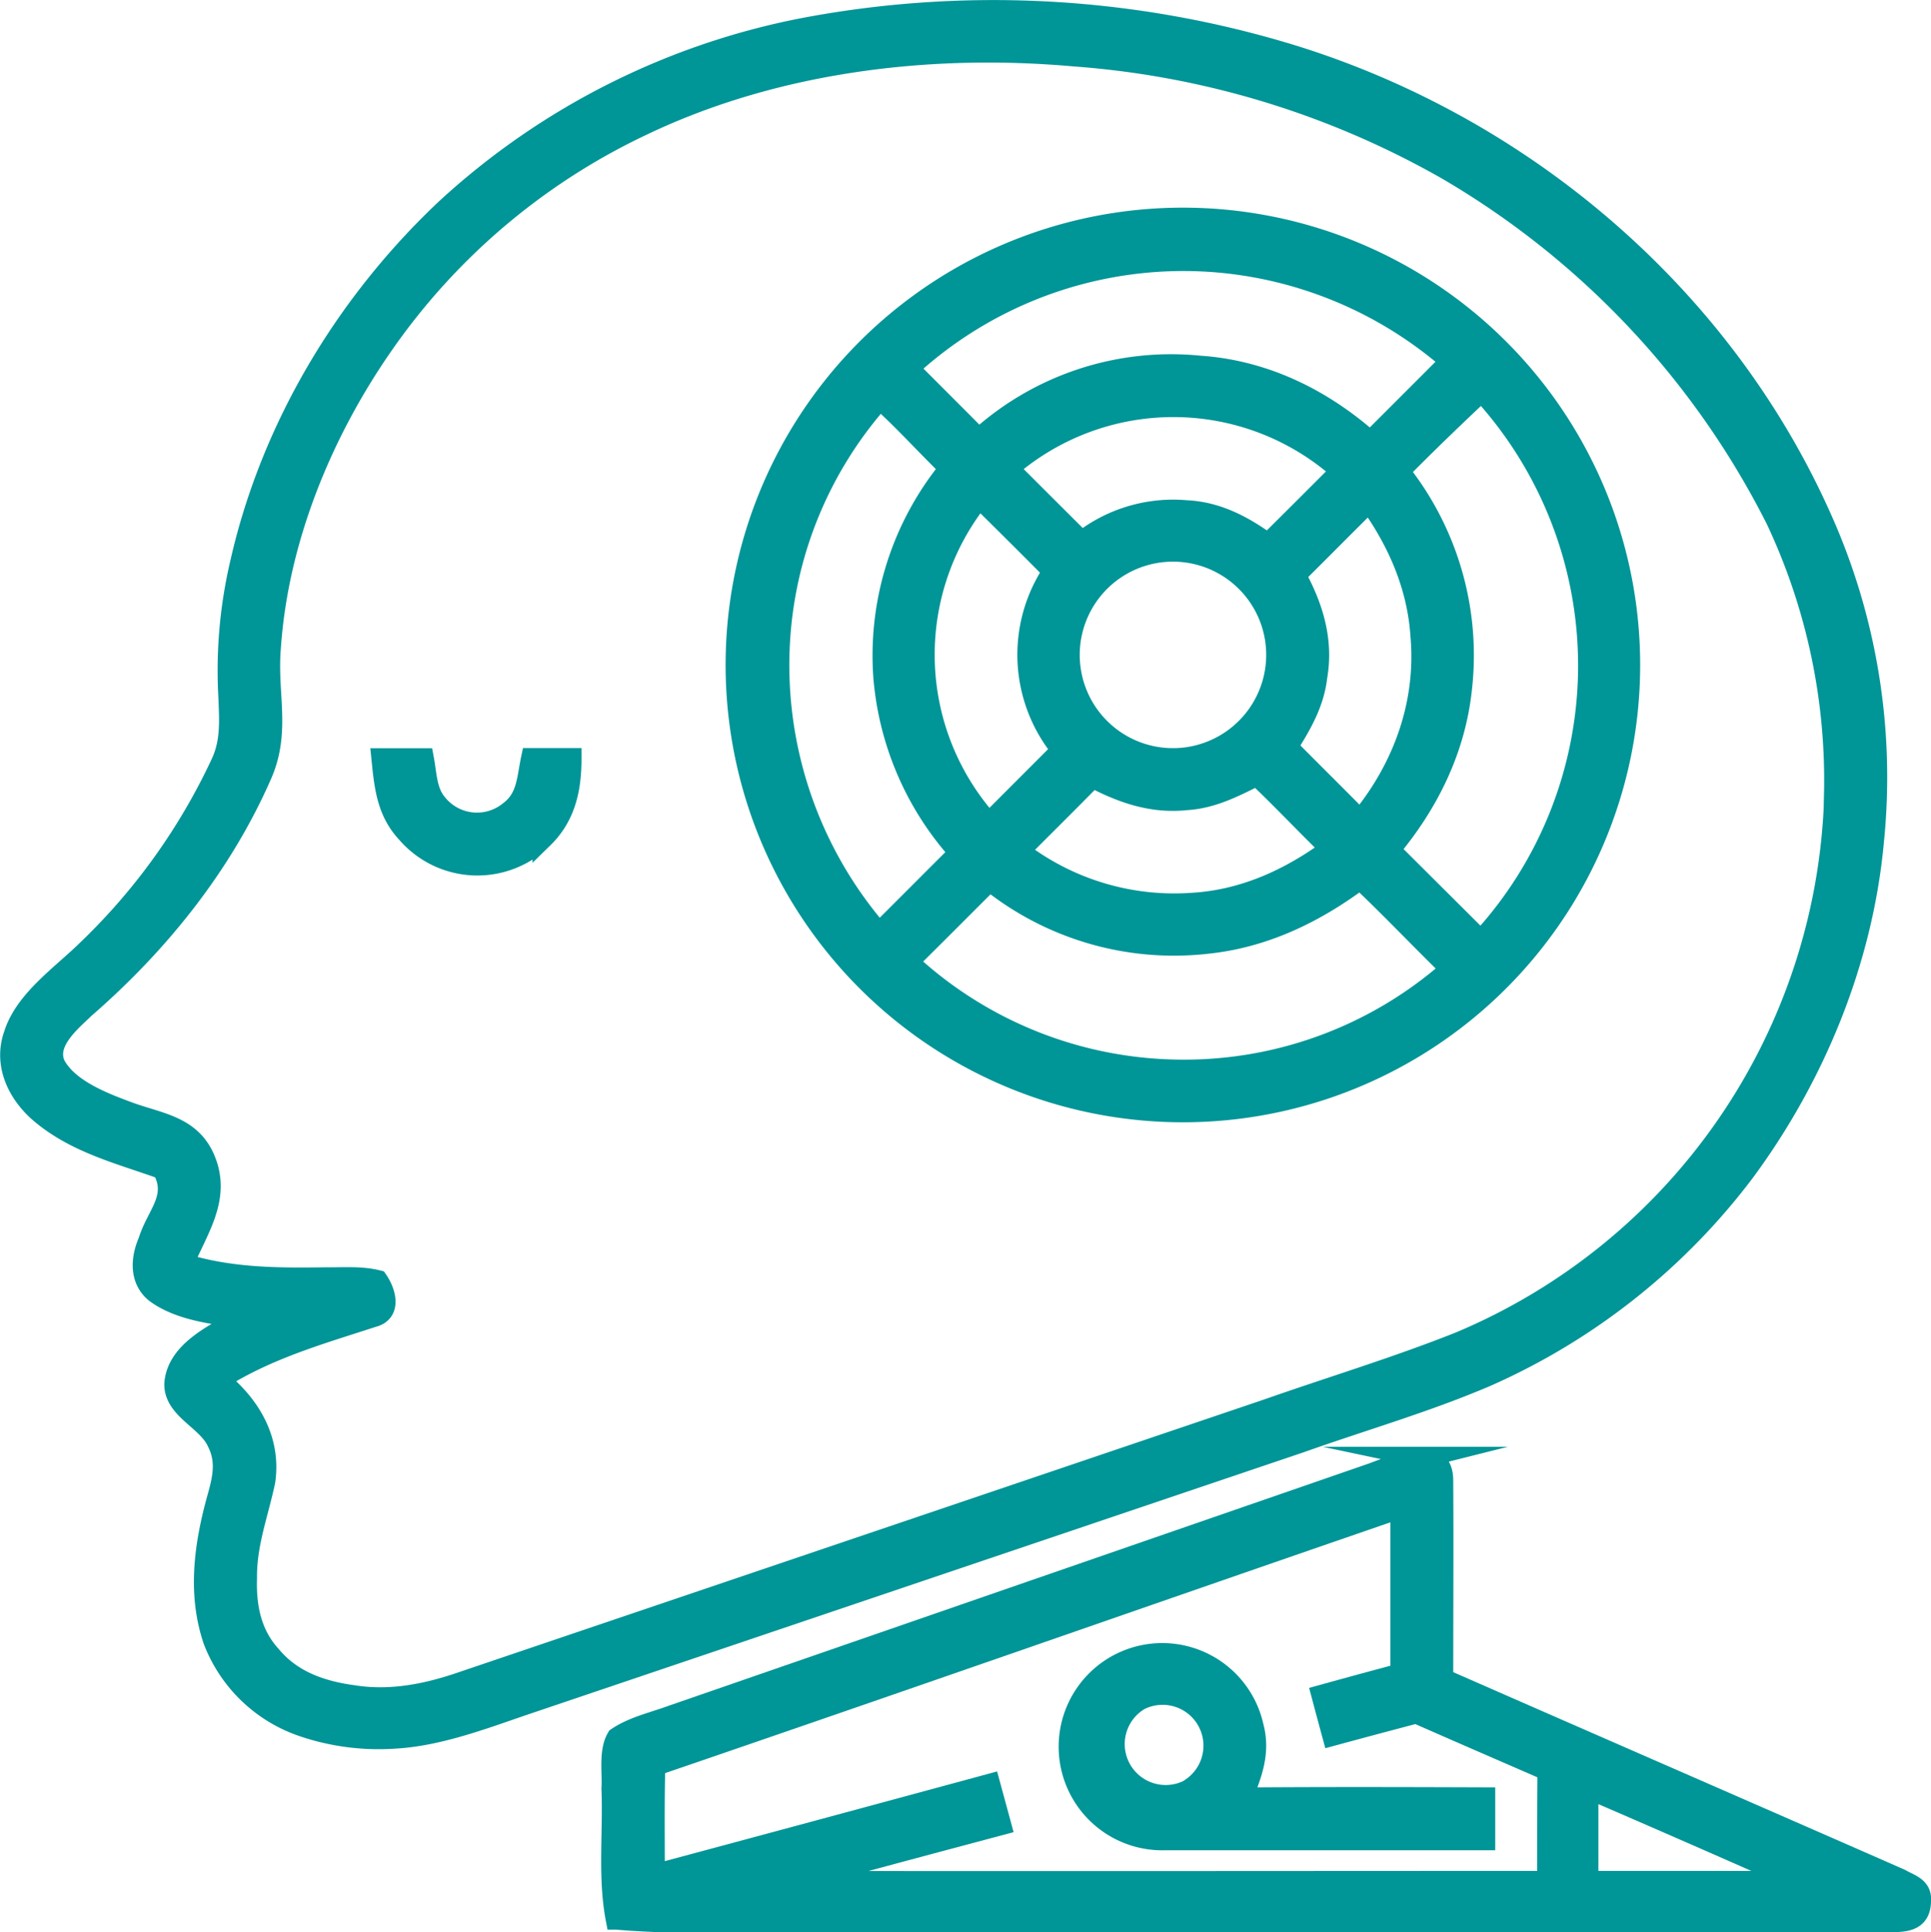
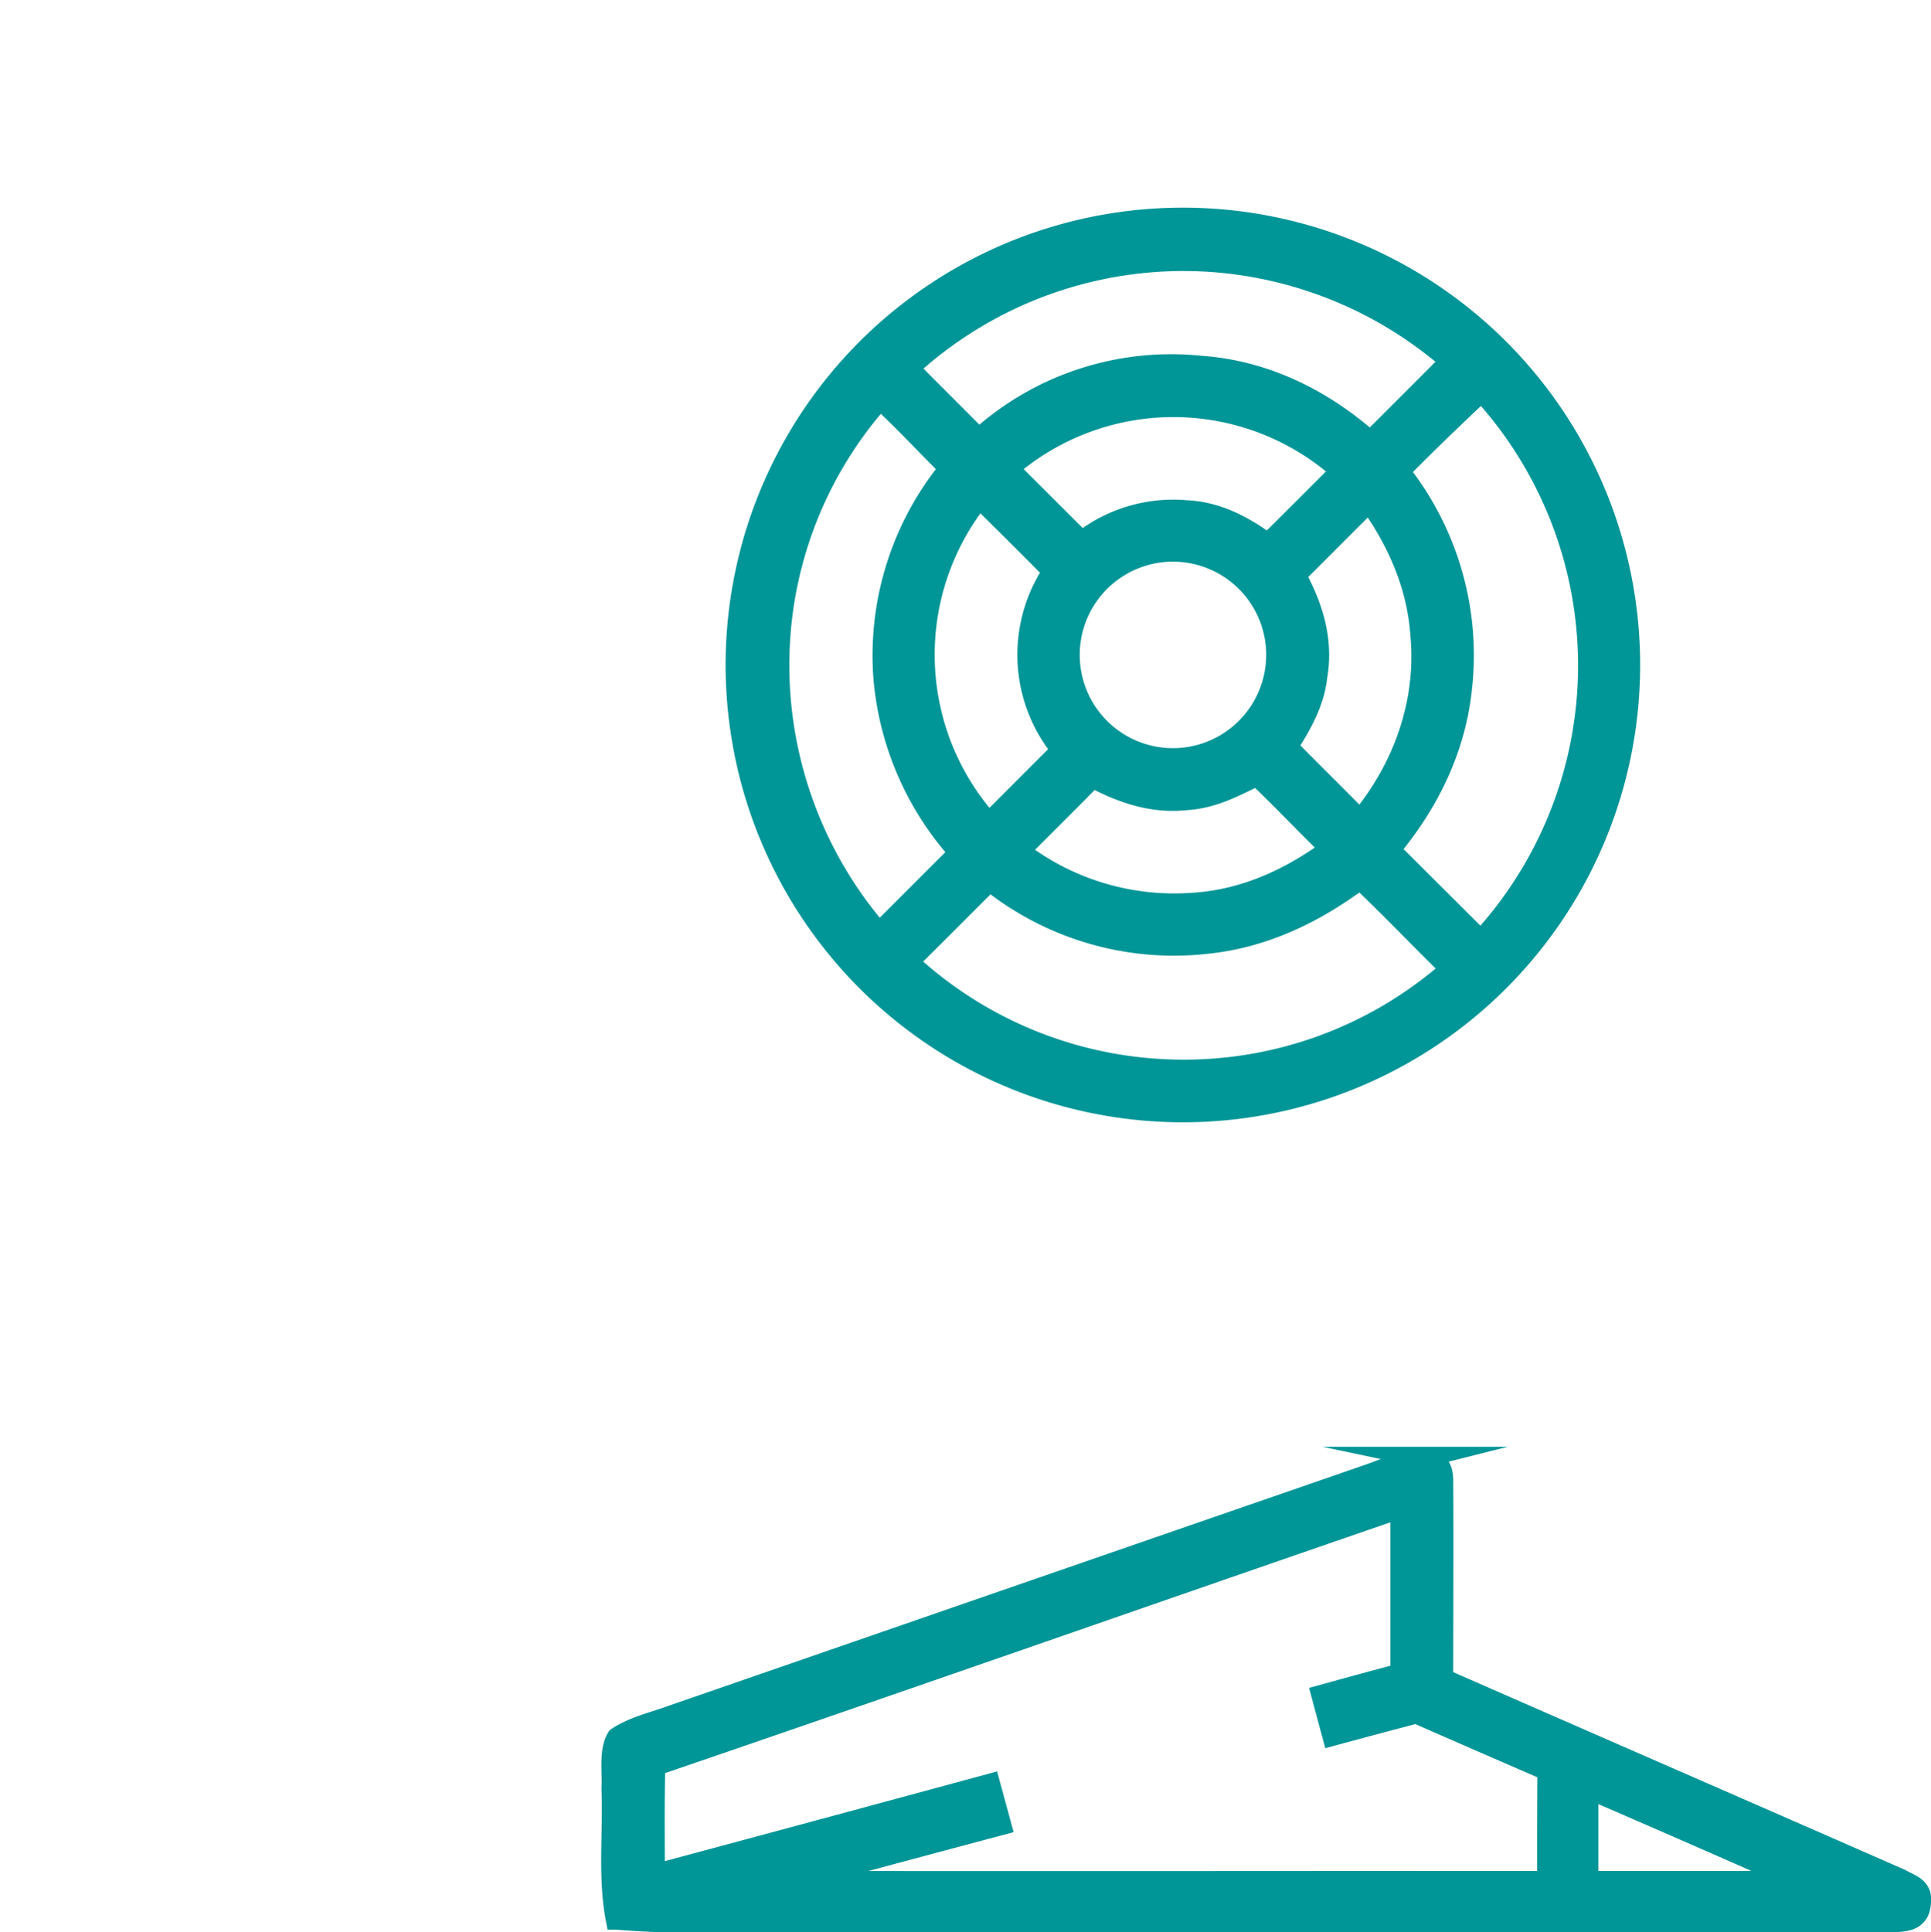
<svg xmlns="http://www.w3.org/2000/svg" viewBox="0 0 276.05 276.21">
  <defs>
    <style>.cls-1{fill:#009597;stroke:#009597;stroke-miterlimit:10;stroke-width:3px;}</style>
  </defs>
  <g id="Livello_2" data-name="Livello 2">
    <g id="Livello_1-2" data-name="Livello 1">
-       <path class="cls-1" d="M260.28,73.9C246.06,42.11,217.61,18,184.42,7.82a145.68,145.68,0,0,0-68.91-3.88,104.78,104.78,0,0,0-51.8,26C49.38,43.47,38.78,61.14,34.4,80.44a67.3,67.3,0,0,0-1.68,19.23c.12,3.24.35,6.22-1,9.25a89,89,0,0,1-19.14,26.81c-3.64,3.61-9,7.19-10.56,12.2C.59,152,2.41,156,5.42,158.76c5.12,4.54,11.57,6.07,17.83,8.32,2.28,4.08-.83,6.54-2,10.37C20.14,180,20,183,22.32,184.81c3.47,2.51,8.34,3,12.47,3.59-3.62,2.13-9.47,4.58-9.8,9.42-.06,3.63,4.69,5.12,6.11,8.33,1.38,2.73.77,5.25,0,8-1.85,6.64-2.84,13.69-.54,20.37a20.84,20.84,0,0,0,12.91,12.28,33.66,33.66,0,0,0,13,1.65c6.12-.34,12.45-2.72,18.22-4.7L186,206.13c8.87-3.15,17.86-5.72,26.52-9.43a93.58,93.58,0,0,0,36.85-29.22c10.08-13.64,16.87-30.16,18.44-47.1A90.42,90.42,0,0,0,260.28,73.9Zm2,39.8a87.43,87.43,0,0,1-53.58,78.15c-9,3.59-18.31,6.39-27.43,9.59L65.5,240.64c-4.89,1.63-9.87,2.55-15,1.74-4.58-.63-8.82-2.07-11.85-5.76-2.77-3.05-3.54-6.94-3.41-11-.07-4.94,1.63-9.21,2.62-13.93.84-5.91-2.14-10.88-6.63-14.47,6.94-4.41,14.36-6.49,22.07-9,2.61-.65,1.82-3.49.67-5.17-2.37-.6-5-.37-7.44-.4-7,.1-13.62.07-20.34-2,2-4.87,5.36-9.32,3.12-14.82-2-4.92-6.65-5.24-11-6.86-3.54-1.31-8.5-3.2-10.42-6.68-1.54-3.23,2.11-6.2,4.17-8.19,10.66-9.25,19.74-20.55,25.39-33.54,2.62-6.13.65-11.48,1.2-17.93C39.69,77.16,46,61.78,54.88,49.08A93.88,93.88,0,0,1,91.75,17.92c19-9.1,41.07-11.78,61.87-9.92a126.1,126.1,0,0,1,53.3,16.24,121,121,0,0,1,47,50A87.32,87.32,0,0,1,262.25,113.7Z" />
-       <path class="cls-1" d="M54.6,108.45l5.93,0c.41,2.16.41,4.64,1.86,6.38A7.36,7.36,0,0,0,72.84,116c2.58-1.92,2.52-4.69,3.14-7.57l5.65,0c0,4.33-.83,8.23-4,11.33a13.28,13.28,0,0,1-19.44-.72C55.34,116,55,112.4,54.6,108.45Z" />
      <path class="cls-1" d="M232.42,86.67a63.87,63.87,0,1,0-8.95,41.9A63.86,63.86,0,0,0,232.42,86.67ZM173.5,37.4a58.32,58.32,0,0,1,33.92,14.22c-3.83,3.85-7.68,7.68-11.52,11.53-6.84-6.09-15.15-10.19-24.38-10.81a40.83,40.83,0,0,0-31.58,10.42c-3.36-3.39-6.74-6.75-10.1-10.13A58,58,0,0,1,173.5,37.4Zm7.77,40.37C177.73,75.19,174,73.2,169.56,73a21.13,21.13,0,0,0-14.92,4.45q-5.26-5.24-10.52-10.5a36,36,0,0,1,47.64.35Q186.53,72.55,181.27,77.77Zm-11.76,30.56a14.83,14.83,0,1,1,12.72-17.61A14.84,14.84,0,0,1,169.51,108.33ZM150.58,81.65a21.41,21.41,0,0,0,1.25,25.56l-10.46,10.47A36,36,0,0,1,140,71.11Q145.33,76.36,150.58,81.65Zm5.61,29.44c4.2,2.22,8.52,3.73,13.35,3.22,3.77-.22,6.86-1.85,10.16-3.49,3.62,3.41,7,7.05,10.6,10.51-5.87,4.31-12.41,7.33-19.77,7.78a36.38,36.38,0,0,1-24.86-7.46C149.17,118.13,152.71,114.64,156.19,111.09ZM184,106.76c2-3.13,3.81-6.26,4.24-10,.91-5.21-.56-10-3.06-14.56,2.8-2.78,5.58-5.58,8.38-8.37l2.19-2.18c4.1,5.7,6.91,12.1,7.38,19.18.87,9.71-2.51,19-8.67,26.44C191,113.75,187.45,110.26,184,106.76ZM111.39,92.67A57.23,57.23,0,0,1,125.8,57c3.48,3.15,6.65,6.67,10,9.93a42.25,42.25,0,0,0-9.45,29.86,42.7,42.7,0,0,0,10.85,25.09c-3.85,3.82-7.67,7.68-11.53,11.51A58.42,58.42,0,0,1,111.39,92.67Zm56.09,60.27a57.76,57.76,0,0,1-37.69-15.45c3.92-3.86,7.79-7.77,11.69-11.65a42.06,42.06,0,0,0,31.05,9c8.17-.84,15.42-4.35,21.93-9.22,4.43,4.2,8.63,8.64,13,12.89A57.64,57.64,0,0,1,167.48,152.94Zm44.2-18.47q-6.54-6.51-13.05-13c5.49-6.54,9.31-14.21,10.27-22.77A42.25,42.25,0,0,0,200,67.35c3.85-3.91,7.81-7.71,11.8-11.47a58,58,0,0,1-.08,78.59Z" />
-       <path class="cls-1" d="M177.54,257c1.38-3.38,2.6-6.49,1.61-10.2a13.31,13.31,0,1,0-12.73,16.18h45.83v-6C200.68,256.94,189.11,256.91,177.54,257Zm-7.11-1.4A7.34,7.34,0,1,1,162.85,243a7.34,7.34,0,0,1,7.58,12.53Z" />
      <path class="cls-1" d="M271.62,268.6C249.87,259.05,228,249.54,206.25,240c0-9.44.06-18.89,0-28.33,0-2-.76-2.94-2.8-3.37a60.9,60.9,0,0,0-7.17,2.28Q146.13,227.92,96,245.27c-2.55.94-5.51,1.59-7.77,3.13-1.17,1.93-.6,5.07-.75,7.28.26,6.16-.55,12.59.61,18.64a113.21,113.21,0,0,0,13.41.36q84.52,0,169.05,0c2.22,0,4-.35,4-3C274.72,269.77,273,269.39,271.62,268.6Zm-50.37.33c-36.06,0-72.13.06-108.19,0,10-2.78,20-5.43,30-8.1q-.78-2.88-1.57-5.78-24,6.51-47.95,12.94c0-5.21-.07-10.41.07-15.62,35.59-12.17,71.1-24.63,106.66-36.87,0,7.92,0,15.83,0,23.75q-5.65,1.51-11.29,3.07.76,2.86,1.54,5.73,6-1.63,11.94-3.19c6.27,2.76,12.55,5.48,18.83,8.21C221.24,258.33,221.25,263.63,221.25,268.93Zm5.75,0q0-6.66,0-13.33,15.27,6.59,30.47,13.33Z" />
    </g>
  </g>
</svg>